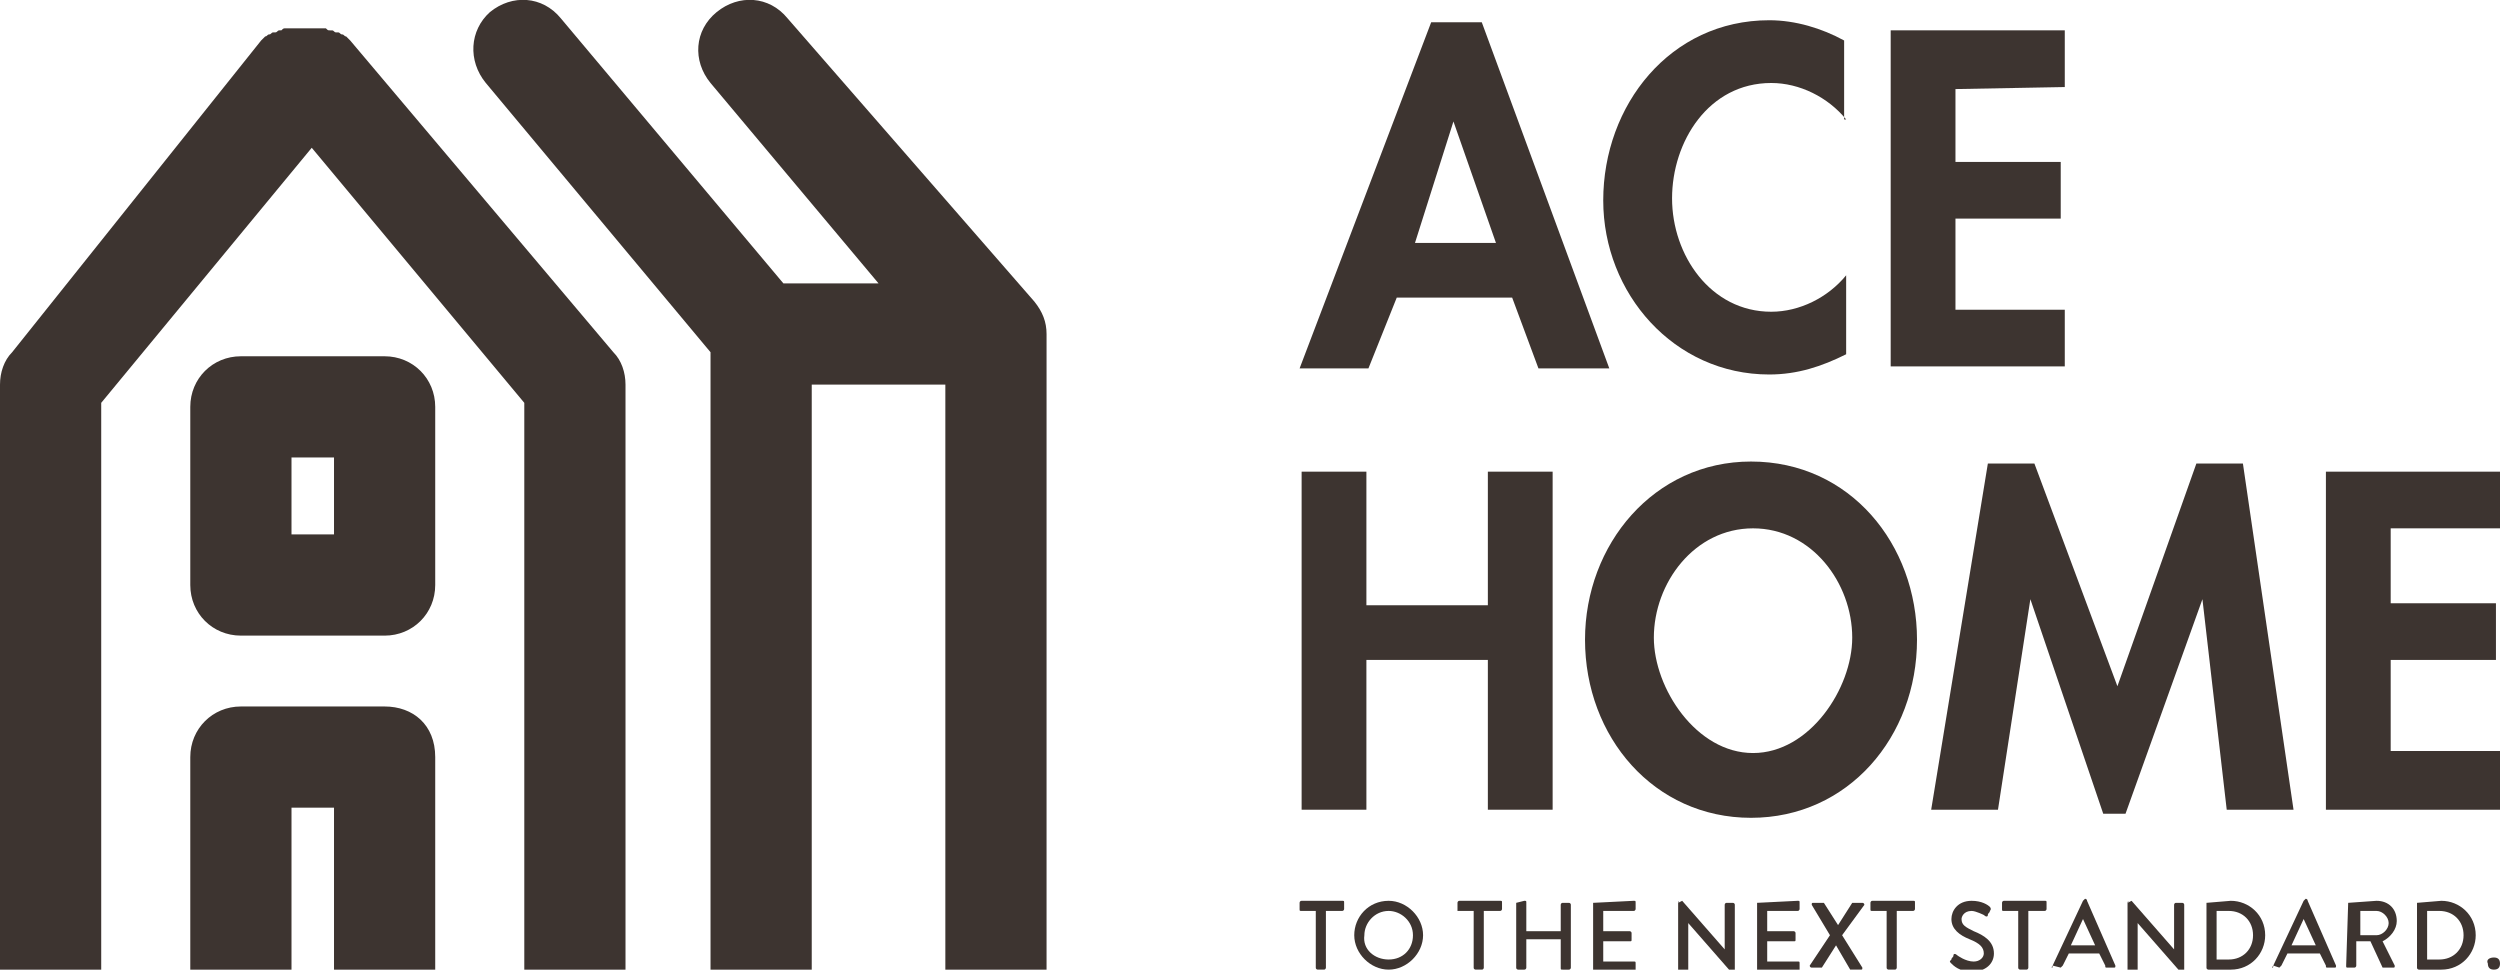
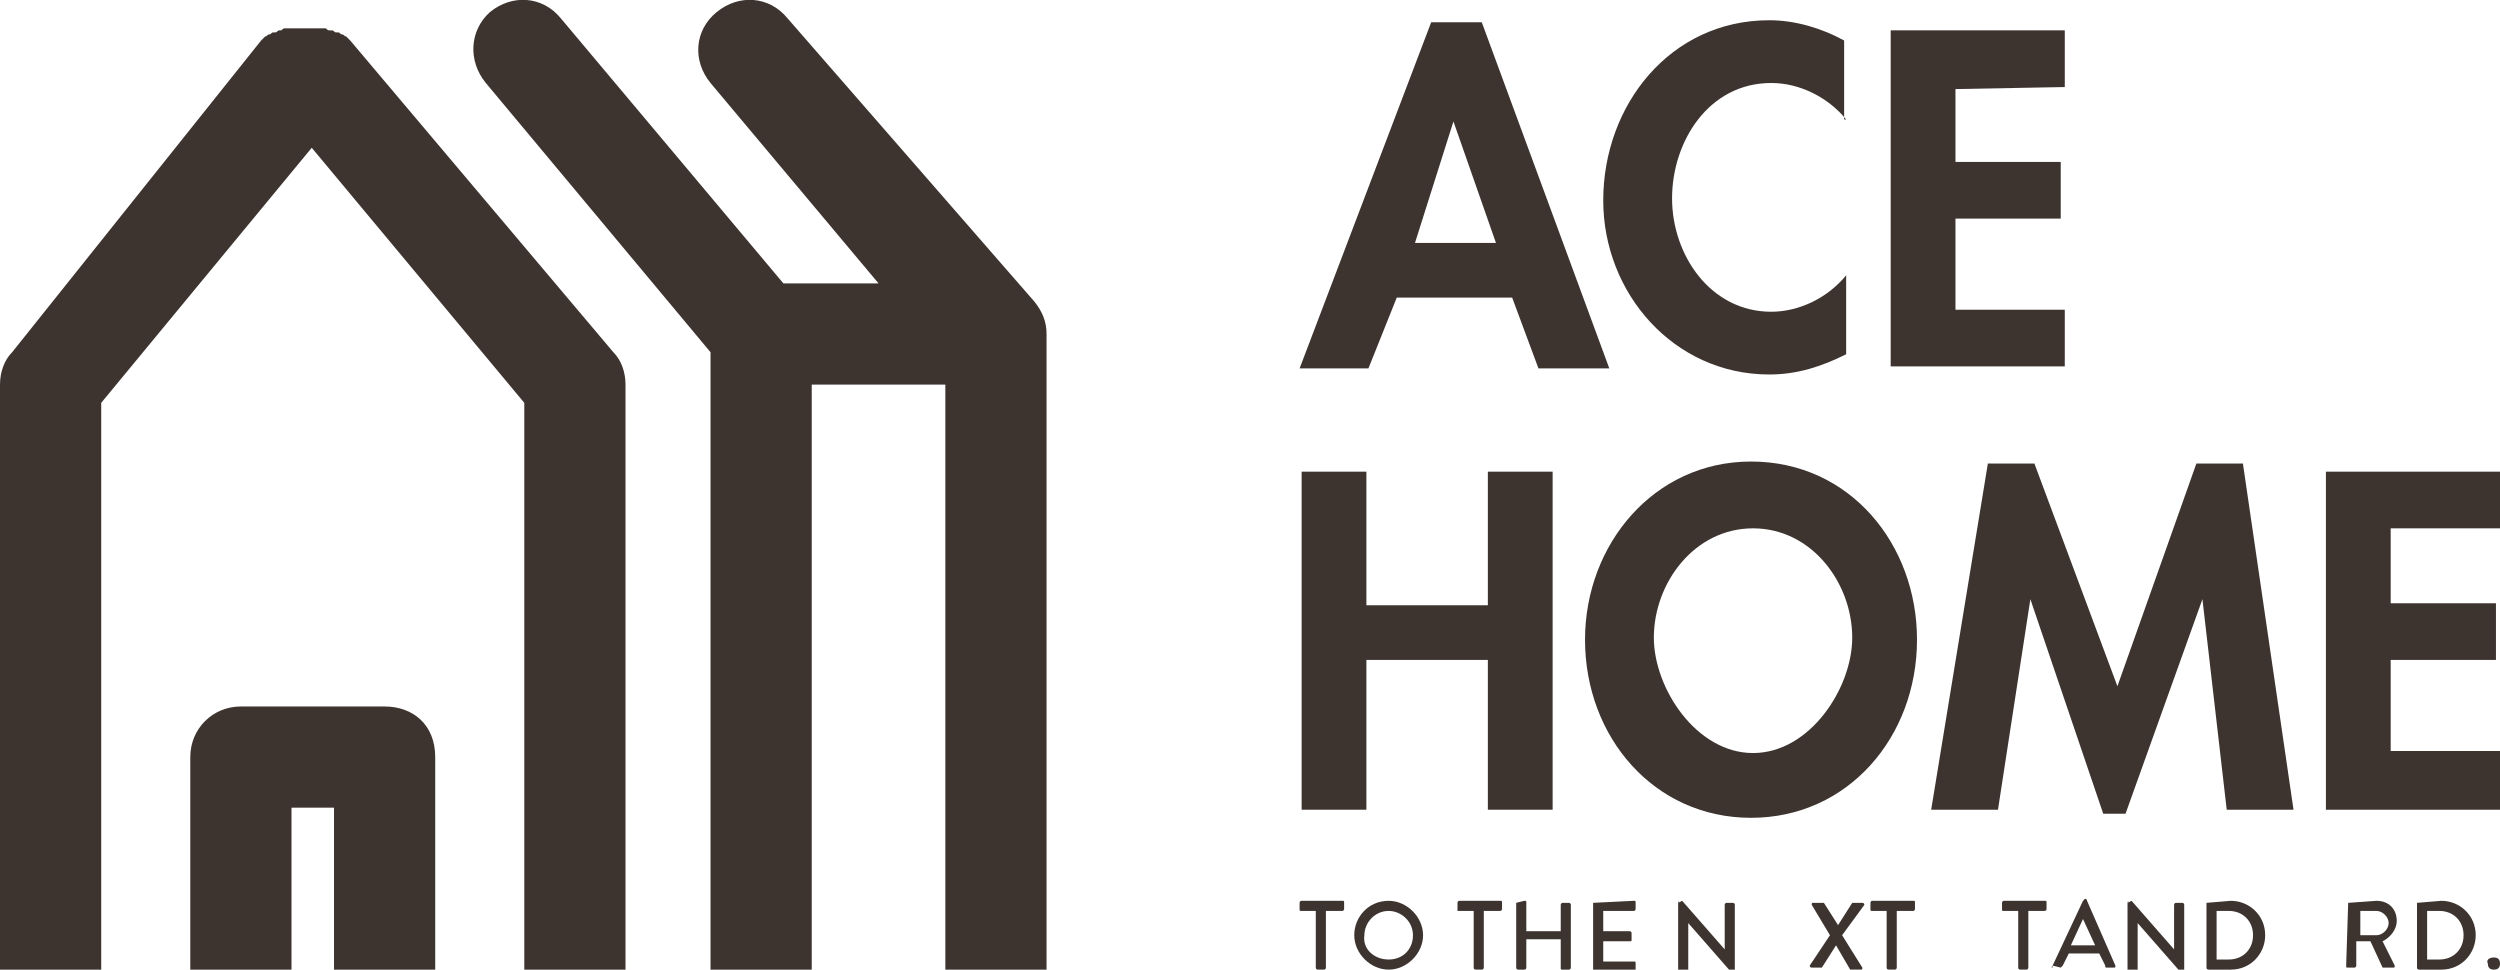
<svg xmlns="http://www.w3.org/2000/svg" version="1.1" id="レイヤー_1" x="0px" y="0px" viewBox="0 0 123.5 47.9" style="enable-background:new 0 0 123.5 47.9;" xml:space="preserve">
  <style type="text/css">
	.st0{fill:#3D3430;}
</style>
  <g>
    <g>
      <path class="st0" d="M69,14.7l-1.4,3.5h-3.4l6.5-17.1h2.5l6.3,17.1H76l-1.3-3.5C74.7,14.7,69,14.7,69,14.7z M71.8,6L71.8,6l-1.9,6    h4L71.8,6z" />
      <path class="st0" d="M91.2,5.9c-0.9-1.1-2.3-1.8-3.7-1.8c-3.1,0-4.9,2.9-4.9,5.7s1.9,5.6,4.9,5.6c1.4,0,2.8-0.7,3.7-1.8v3.9    c-1.2,0.6-2.4,1-3.8,1c-4.7,0-8.2-4-8.2-8.6c0-4.7,3.3-8.9,8.2-8.9c1.3,0,2.6,0.4,3.7,1v3.9H91.2z" />
      <path class="st0" d="M96.6,4.4V8h5.2v2.8h-5.2v4.5h5.4v2.8h-8.6V1.5h8.6v2.8L96.6,4.4L96.6,4.4z" />
    </g>
    <g>
      <path class="st0" d="M73.5,29.9v-6.6h3.2V40h-3.2v-7.4h-6V40h-3.2V23.3h3.2v6.6H73.5z" />
      <path class="st0" d="M78.3,31.6c0-4.7,3.4-8.8,8.2-8.8c4.9,0,8.2,4.1,8.2,8.8c0,4.8-3.4,8.8-8.2,8.8    C81.7,40.4,78.3,36.4,78.3,31.6z M81.7,31.5c0,2.5,2.1,5.7,4.9,5.7s4.9-3.2,4.9-5.7c0-2.7-2-5.4-4.9-5.4S81.7,28.8,81.7,31.5z" />
      <path class="st0" d="M108.8,29.6L108.8,29.6L105,40.2h-1.1l-3.6-10.6l0,0L98.7,40h-3.3l2.8-17.1h2.3l4.1,11l3.9-11h2.3l2.5,17.1    H110L108.8,29.6z" />
      <path class="st0" d="M118.1,26.1v3.7h5.2v2.8h-5.2v4.5h5.4V40h-8.6V23.3h8.6v2.8C123.5,26.1,118.1,26.1,118.1,26.1z" />
    </g>
    <g>
      <path class="st0" d="M65.1,45h-0.8c-0.1,0-0.1,0-0.1-0.1v-0.3c0,0,0-0.1,0.1-0.1h2c0.1,0,0.1,0,0.1,0.1v0.3c0,0,0,0.1-0.1,0.1    h-0.8v2.8c0,0,0,0.1-0.1,0.1h-0.3c0,0-0.1,0-0.1-0.1V45H65.1z" />
      <path class="st0" d="M68.6,44.5c0.9,0,1.7,0.8,1.7,1.7s-0.8,1.7-1.7,1.7s-1.7-0.8-1.7-1.7S67.6,44.5,68.6,44.5z M68.6,47.4    c0.7,0,1.2-0.5,1.2-1.2S69.2,45,68.6,45c-0.7,0-1.2,0.6-1.2,1.2C67.3,46.9,67.9,47.4,68.6,47.4z" />
      <path class="st0" d="M72.8,45H72c0,0,0,0,0-0.1v-0.3c0,0,0-0.1,0.1-0.1h2c0.1,0,0.1,0,0.1,0.1v0.3c0,0,0,0.1-0.1,0.1h-0.8v2.8    c0,0,0,0.1-0.1,0.1h-0.3c0,0-0.1,0-0.1-0.1C72.8,47.8,72.8,45,72.8,45z" />
      <path class="st0" d="M74.9,44.6C74.9,44.6,74.9,44.5,74.9,44.6l0.4-0.1c0.1,0,0.1,0,0.1,0.1V46h1.7v-1.3c0,0,0-0.1,0.1-0.1h0.3    c0,0,0.1,0,0.1,0.1v3.1c0,0,0,0.1-0.1,0.1h-0.3c-0.1,0-0.1,0-0.1-0.1v-1.4h-1.7v1.4c0,0,0,0.1-0.1,0.1H75c0,0-0.1,0-0.1-0.1V44.6z    " />
      <path class="st0" d="M78.7,44.6C78.7,44.6,78.7,44.5,78.7,44.6l2-0.1c0.1,0,0.1,0,0.1,0.1v0.3c0,0,0,0.1-0.1,0.1h-1.5v1h1.3    c0,0,0.1,0,0.1,0.1v0.3c0,0.1,0,0.1-0.1,0.1h-1.3v1h1.5c0.1,0,0.1,0,0.1,0.1v0.3c0,0,0,0.1-0.1,0.1h-1.9c-0.1,0-0.1,0-0.1-0.1    V44.6z" />
      <path class="st0" d="M82.9,44.6C82.9,44.5,83,44.5,82.9,44.6l0.2-0.1l2.1,2.4l0,0v-2.2c0,0,0-0.1,0.1-0.1h0.3c0,0,0.1,0,0.1,0.1    v3.2c0,0,0,0.1-0.1,0.1h-0.1l-2.1-2.4l0,0v2.3c0,0,0,0.1-0.1,0.1H83c0,0-0.1,0-0.1-0.1V44.6z" />
-       <path class="st0" d="M86.8,44.6C86.8,44.6,86.8,44.5,86.8,44.6l2-0.1c0.1,0,0.1,0,0.1,0.1v0.3c0,0,0,0.1-0.1,0.1h-1.5v1h1.3    c0,0,0.1,0,0.1,0.1v0.3c0,0.1,0,0.1-0.1,0.1h-1.3v1h1.5c0.1,0,0.1,0,0.1,0.1v0.3c0,0,0,0.1-0.1,0.1h-1.9c-0.1,0-0.1,0-0.1-0.1    V44.6z" />
      <path class="st0" d="M90.4,46.2l-0.9-1.5c0-0.1,0-0.1,0.1-0.1H90h0.1l0.7,1.1l0,0l0.7-1.1c0,0,0,0,0.1,0H92c0.1,0,0.1,0.1,0.1,0.1    L91,46.2l1,1.6c0,0.1,0,0.1-0.1,0.1h-0.4h-0.1l-0.7-1.2l0,0L90,47.8c0,0,0,0-0.1,0h-0.4c-0.1,0-0.1-0.1-0.1-0.1L90.4,46.2z" />
      <path class="st0" d="M93.3,45h-0.8c-0.1,0-0.1,0-0.1-0.1v-0.3c0,0,0-0.1,0.1-0.1h2c0.1,0,0.1,0,0.1,0.1v0.3c0,0,0,0.1-0.1,0.1    h-0.8v2.8c0,0,0,0.1-0.1,0.1h-0.3c0,0-0.1,0-0.1-0.1V45H93.3z" />
-       <path class="st0" d="M96.4,47.4c0-0.1,0.1-0.1,0.1-0.2c0-0.1,0.1-0.1,0.2,0c0,0,0.4,0.3,0.8,0.3c0.3,0,0.5-0.2,0.5-0.4    c0-0.3-0.2-0.5-0.7-0.7s-0.9-0.5-0.9-1c0-0.4,0.3-0.9,1-0.9c0.5,0,0.8,0.2,0.9,0.3c0,0,0.1,0.1,0,0.2c0,0.1-0.1,0.1-0.1,0.2    c0,0.1-0.1,0.1-0.2,0c0,0-0.4-0.2-0.6-0.2c-0.4,0-0.5,0.3-0.5,0.4c0,0.3,0.2,0.4,0.6,0.6c0.5,0.2,1,0.5,1,1.1    c0,0.5-0.4,0.9-1.1,0.9c-0.6,0-0.9-0.3-1-0.4C96.3,47.5,96.3,47.5,96.4,47.4z" />
      <path class="st0" d="M99.8,45H99c-0.1,0-0.1,0-0.1-0.1v-0.3c0,0,0-0.1,0.1-0.1h2c0.1,0,0.1,0,0.1,0.1v0.3c0,0,0,0.1-0.1,0.1h-0.8    v2.8c0,0,0,0.1-0.1,0.1h-0.3c0,0-0.1,0-0.1-0.1V45H99.8z" />
      <path class="st0" d="M101.4,47.7l1.5-3.2l0.1-0.1l0,0c0,0,0.1,0,0.1,0.1l1.4,3.2c0,0.1,0,0.1-0.1,0.1h-0.3c-0.1,0-0.1,0-0.1-0.1    l-0.3-0.6h-1.5c-0.1,0.2-0.2,0.4-0.3,0.6l-0.1,0.1L101.4,47.7C101.4,47.9,101.3,47.8,101.4,47.7z M103.5,46.7l-0.6-1.3l0,0    l-0.6,1.3H103.5z" />
      <path class="st0" d="M105.1,44.6C105.1,44.5,105.2,44.5,105.1,44.6l0.2-0.1l2.1,2.4l0,0v-2.2c0,0,0-0.1,0.1-0.1h0.3    c0,0,0.1,0,0.1,0.1v3.2c0,0,0,0.1-0.1,0.1h-0.1l-2.1-2.4l0,0v2.3c0,0,0,0.1-0.1,0.1h-0.3c0,0-0.1,0-0.1-0.1V44.6z" />
      <path class="st0" d="M109,44.6C109,44.6,109,44.5,109,44.6l1.2-0.1c0.9,0,1.7,0.7,1.7,1.7c0,0.9-0.7,1.7-1.7,1.7h-1.1    c0,0-0.1,0-0.1-0.1V44.6z M110.1,47.4c0.7,0,1.2-0.5,1.2-1.2s-0.5-1.2-1.2-1.2h-0.6v2.4H110.1z" />
-       <path class="st0" d="M112.3,47.7l1.5-3.2l0.1-0.1l0,0c0,0,0.1,0,0.1,0.1l1.4,3.2c0,0.1,0,0.1-0.1,0.1H115c-0.1,0-0.1,0-0.1-0.1    l-0.3-0.6H113c-0.1,0.2-0.2,0.4-0.3,0.6l-0.1,0.1L112.3,47.7C112.3,47.9,112.2,47.8,112.3,47.7z M114.4,46.7l-0.6-1.3l0,0    l-0.6,1.3H114.4z" />
      <path class="st0" d="M116,44.6C116,44.6,116.1,44.5,116,44.6l1.4-0.1c0.6,0,1,0.4,1,1c0,0.4-0.3,0.8-0.7,1l0.6,1.2    c0,0.1,0,0.1-0.1,0.1h-0.4h-0.1l-0.6-1.3h-0.7v1.2c0,0,0,0.1-0.1,0.1H116c-0.1,0-0.1,0-0.1-0.1L116,44.6L116,44.6z M117.4,46.2    c0.3,0,0.6-0.3,0.6-0.6s-0.3-0.6-0.6-0.6h-0.8v1.2C116.6,46.2,117.4,46.2,117.4,46.2z" />
      <path class="st0" d="M119.4,44.6C119.4,44.6,119.4,44.5,119.4,44.6l1.2-0.1c0.9,0,1.7,0.7,1.7,1.7c0,0.9-0.7,1.7-1.7,1.7h-1.1    c0,0-0.1,0-0.1-0.1V44.6z M120.5,47.4c0.7,0,1.2-0.5,1.2-1.2s-0.5-1.2-1.2-1.2h-0.6v2.4H120.5z" />
      <path class="st0" d="M123.2,47.3c0.2,0,0.3,0.1,0.3,0.3s-0.1,0.3-0.3,0.3c-0.2,0-0.3-0.1-0.3-0.3C122.8,47.4,123,47.3,123.2,47.3z    " />
    </g>
  </g>
  <g>
    <path class="st0" d="M35.1,17.4v30.5h5V19h6.6v28.9h5V16.5c0-0.6-0.2-1.1-0.6-1.6l-12.2-14c-0.9-1.1-2.4-1.2-3.5-0.3   S34.2,3,35.1,4.1l8.3,9.9h-4.7l-11-13.1c-0.9-1.1-2.4-1.2-3.5-0.3c-1,0.9-1.1,2.4-0.2,3.5L35.1,17.4z" />
    <g>
      <path class="st0" d="M30.3,17.4L17.3,2l0,0l0,0l0,0l0,0l0,0c-0.1-0.1-0.1-0.1-0.2-0.2l0,0c-0.1,0-0.1-0.1-0.2-0.1l0,0    c-0.1,0-0.1-0.1-0.2-0.1c0,0,0,0-0.1,0s-0.1-0.1-0.2-0.1c0,0,0,0-0.1,0s-0.1,0-0.2-0.1H16c-0.1,0-0.1,0-0.2,0h-0.1    c-0.1,0-0.1,0-0.2,0h-0.1c-0.1,0-0.2,0-0.3,0l0,0l0,0l0,0l0,0c-0.1,0-0.2,0-0.3,0h-0.1c-0.1,0-0.1,0-0.2,0h-0.1    c-0.1,0-0.1,0-0.2,0h-0.1c-0.1,0-0.1,0-0.2,0.1c0,0,0,0-0.1,0s-0.1,0.1-0.2,0.1c0,0,0,0-0.1,0s-0.1,0.1-0.2,0.1l0,0    c-0.1,0-0.1,0.1-0.2,0.1l0,0C13,1.9,13,1.9,12.9,2l0,0l0,0l0,0l0,0l0,0L0.6,17.4C0.2,17.8,0,18.4,0,19v28.9h5v-28L15.4,7.3l0,0    l0,0l10.5,12.6v28h5V19C30.9,18.4,30.7,17.8,30.3,17.4z" />
-       <path class="st0" d="M19,17.6h-7.1c-1.4,0-2.5,1.1-2.5,2.5v8.8c0,1.4,1.1,2.5,2.5,2.5H19c1.4,0,2.5-1.1,2.5-2.5v-8.8    C21.5,18.7,20.4,17.6,19,17.6z M16.5,26.4h-2.1v-3.8h2.1V26.4z" />
      <path class="st0" d="M9.4,47.9h5v-8h2.1v8h5V37.4c0-1.6-1.1-2.5-2.5-2.5h-7.1c-1.4,0-2.5,1.1-2.5,2.5V47.9z" />
    </g>
  </g>
</svg>